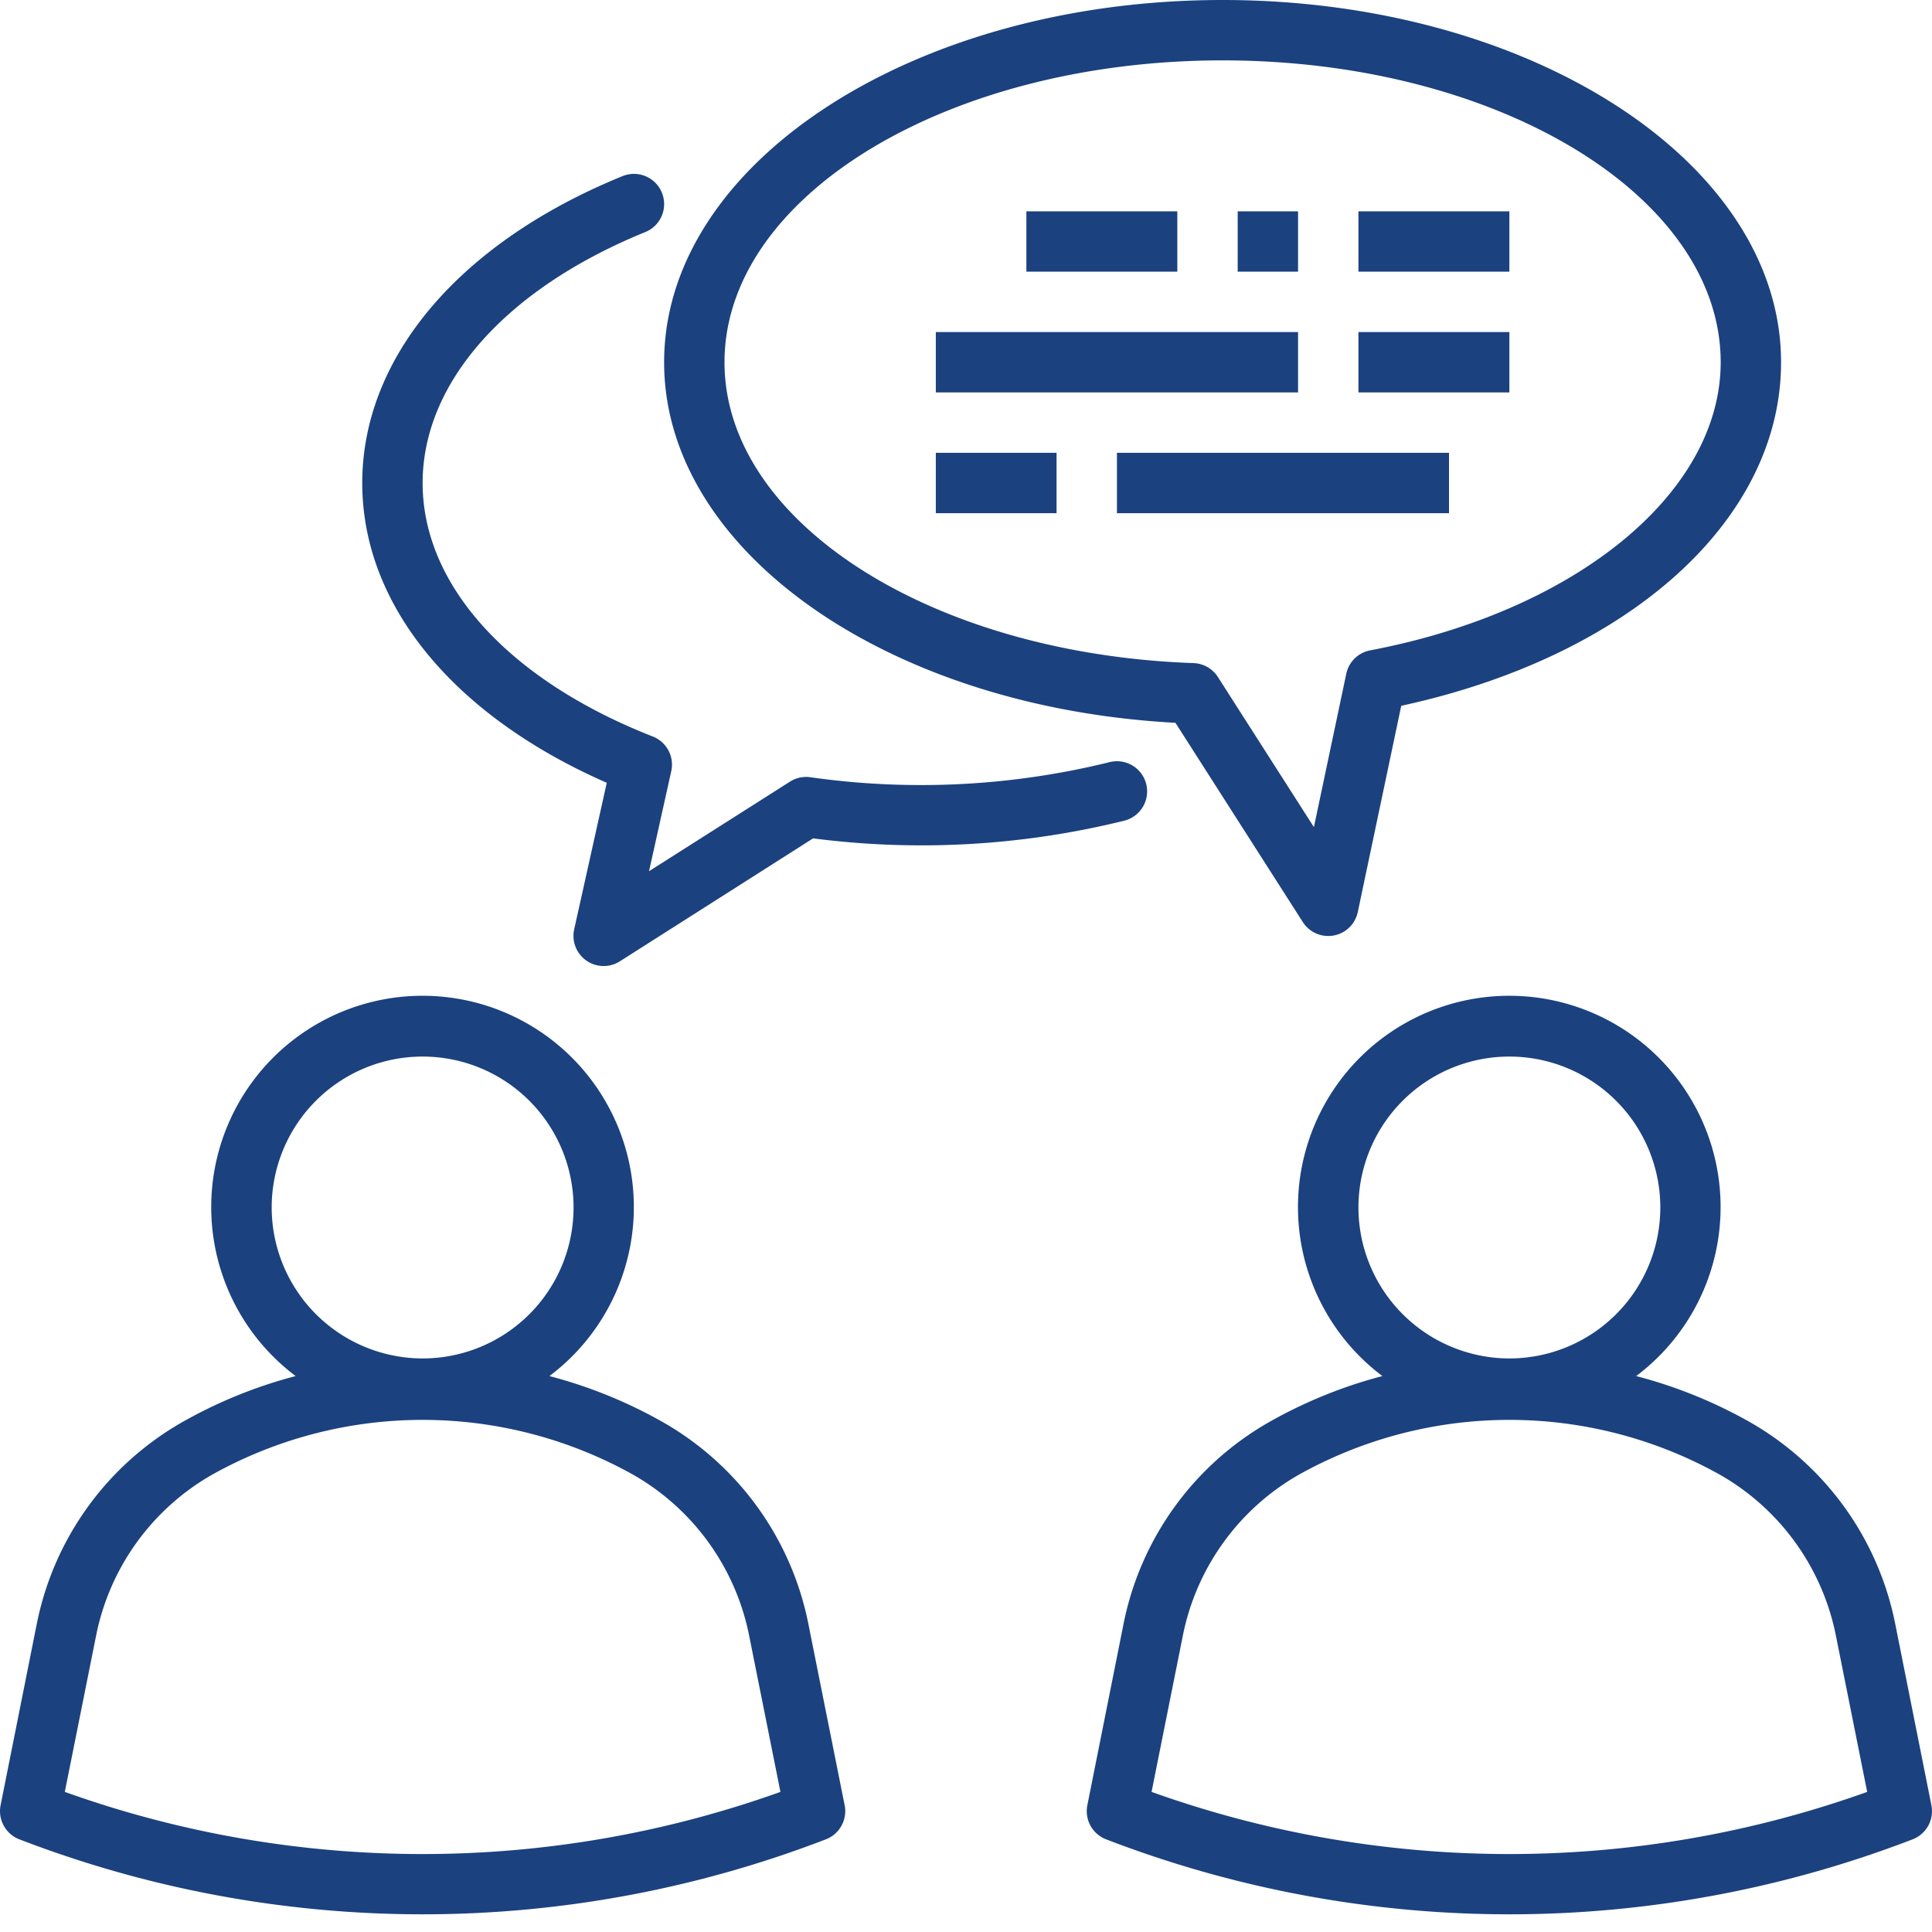
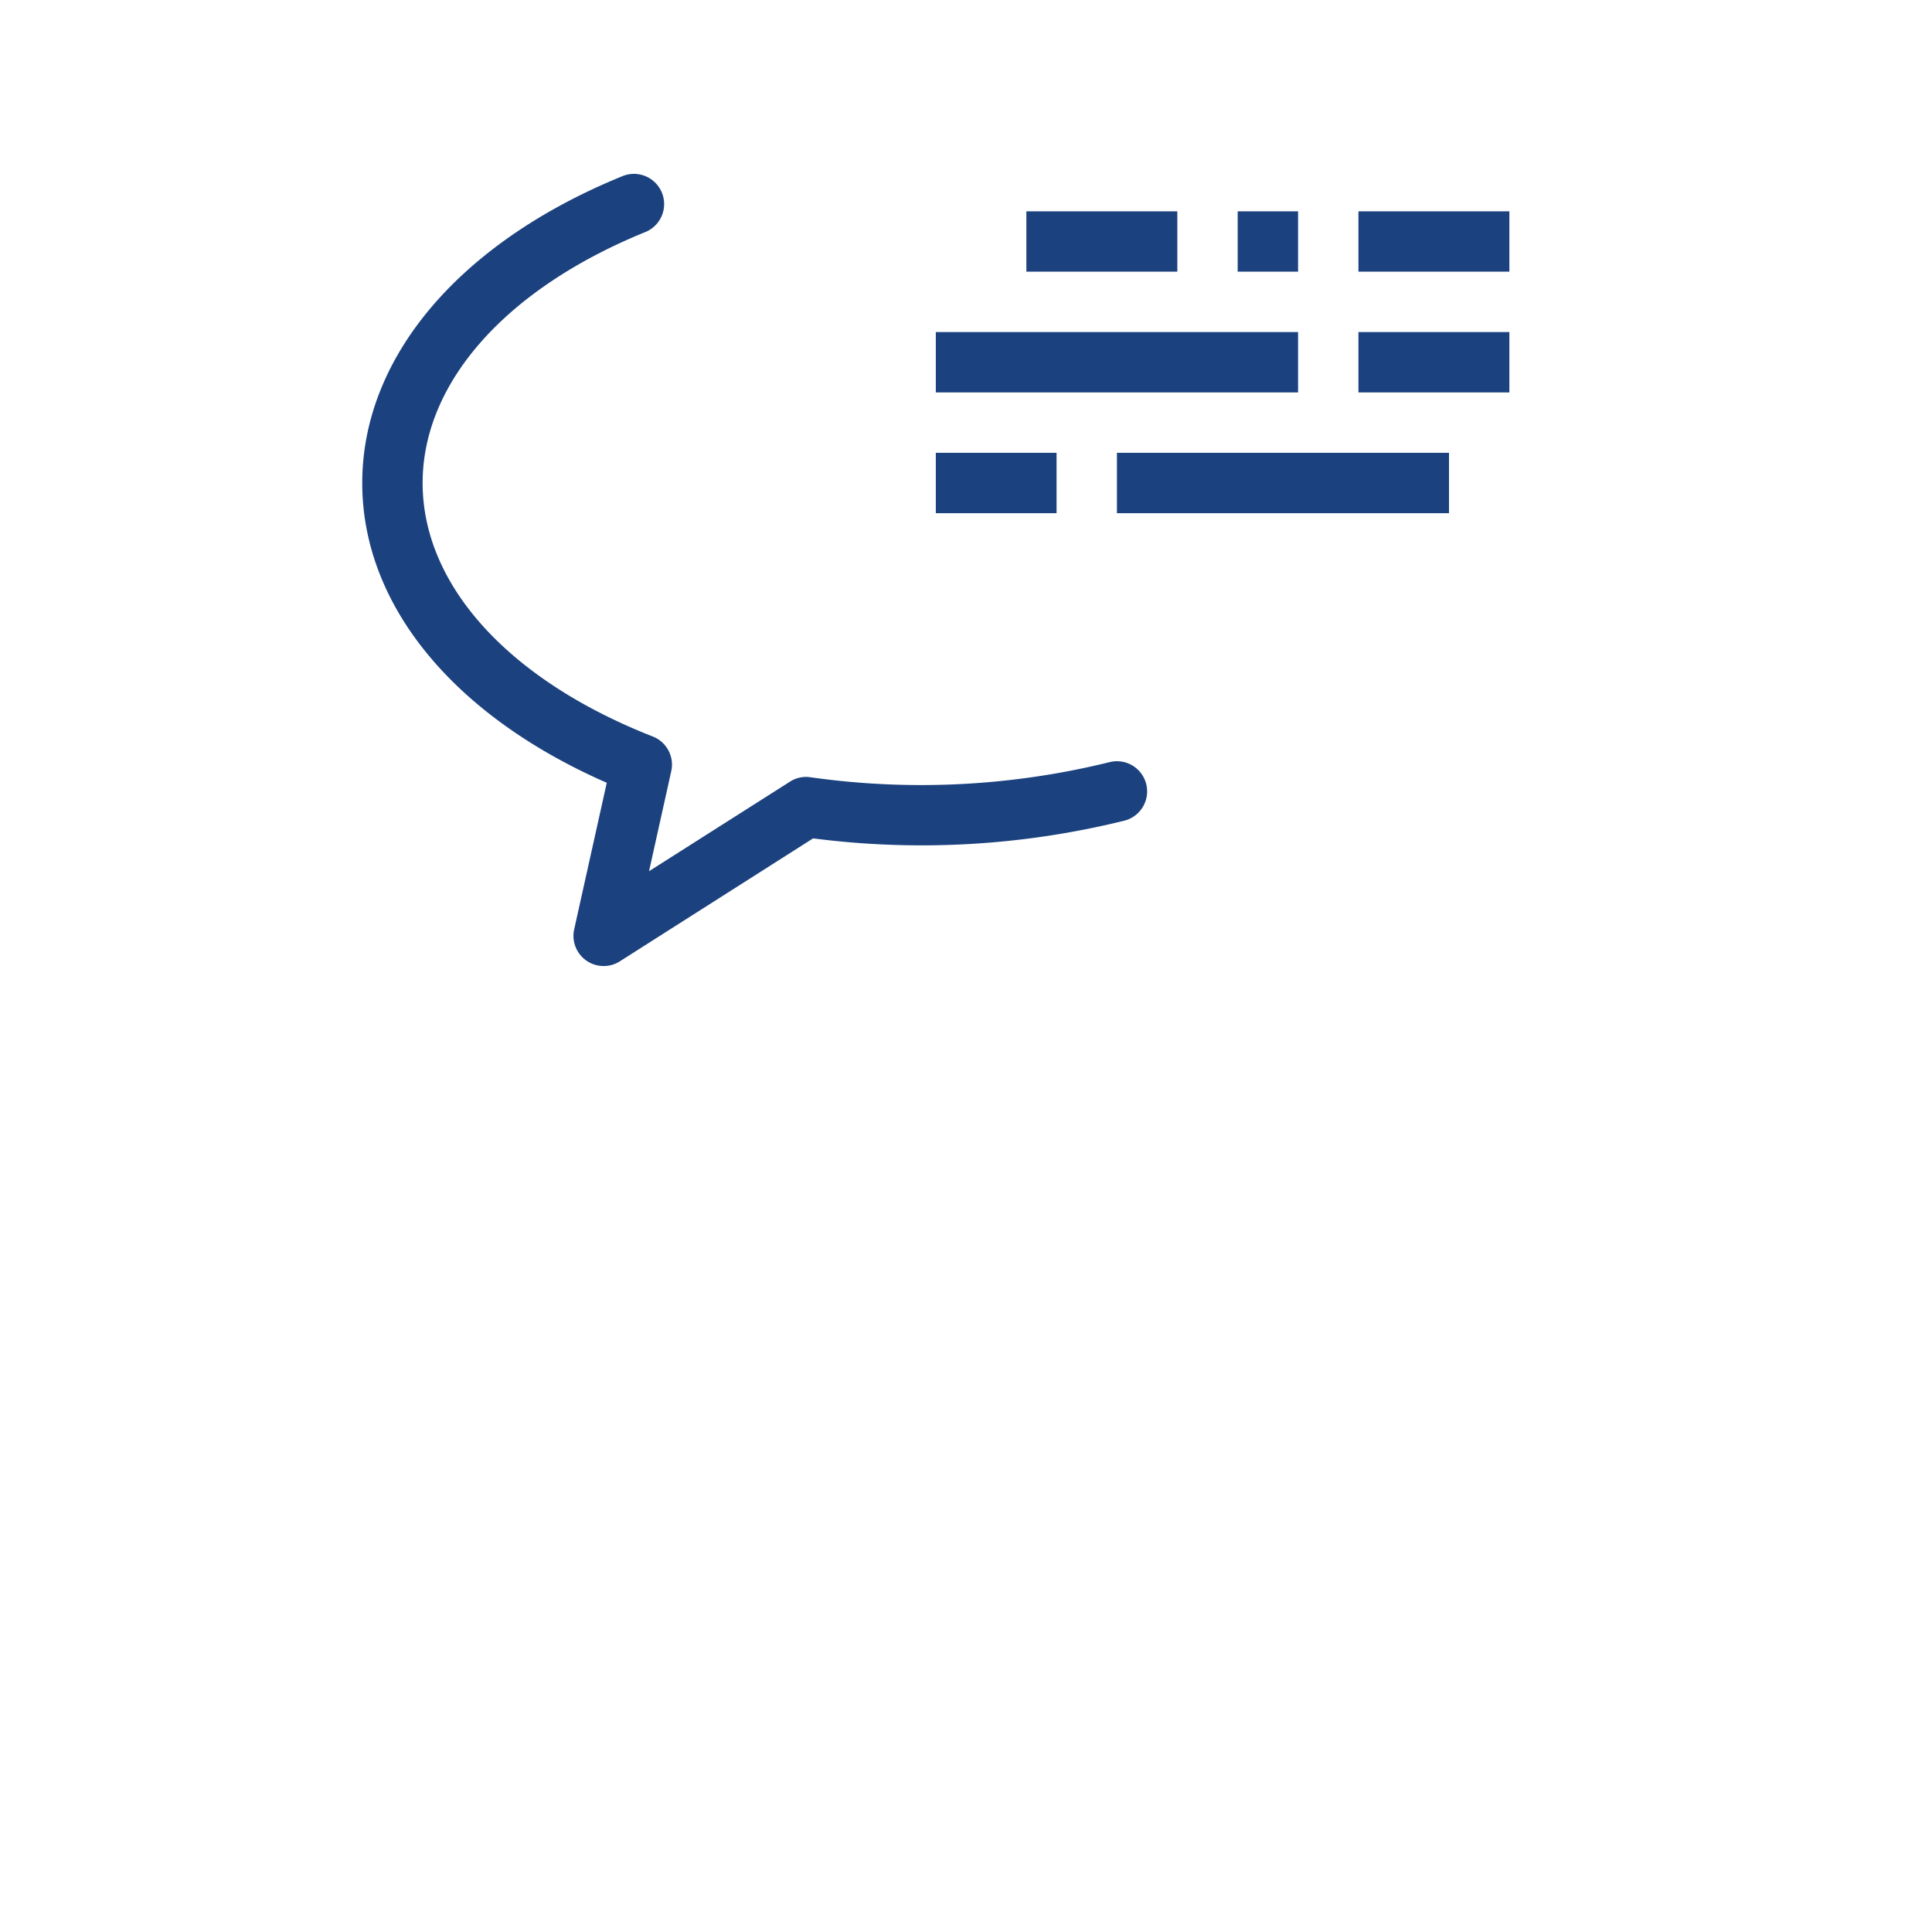
<svg xmlns="http://www.w3.org/2000/svg" version="1.1" width="512" height="512" x="0" y="0" viewBox="0 0 64 64" style="enable-background:new 0 0 512 512" xml:space="preserve" class="">
  <g>
    <g data-name="12-talking">
-       <path d="M26.777 53.788a9.921 9.921 0 0 0-4.808-6.672 15.628 15.628 0 0 0-3.769-1.532 7 7 0 1 0-8.406 0 15.628 15.628 0 0 0-3.766 1.532 9.922 9.922 0 0 0-4.808 6.671L.02 59.8a1 1 0 0 0 .621 1.13 37.164 37.164 0 0 0 26.718 0 1 1 0 0 0 .621-1.13zM9 40a5 5 0 1 1 5 5 5.006 5.006 0 0 1-5-5zM2.147 59.359l1.037-5.18a7.919 7.919 0 0 1 3.839-5.326 14.3 14.3 0 0 1 13.954 0 7.918 7.918 0 0 1 3.839 5.327l1.037 5.179a35.15 35.15 0 0 1-23.706 0zM63.98 59.8l-1.2-6.016a9.921 9.921 0 0 0-4.808-6.672 15.628 15.628 0 0 0-3.772-1.528 7 7 0 1 0-8.406 0 15.628 15.628 0 0 0-3.766 1.532 9.922 9.922 0 0 0-4.808 6.671l-1.2 6.013a1 1 0 0 0 .621 1.13 37.164 37.164 0 0 0 26.718 0 1 1 0 0 0 .621-1.13zM45 40a5 5 0 1 1 5 5 5.006 5.006 0 0 1-5-5zm-6.853 19.359 1.037-5.18a7.919 7.919 0 0 1 3.839-5.326 14.3 14.3 0 0 1 13.954 0 7.918 7.918 0 0 1 3.839 5.327l1.037 5.179a35.15 35.15 0 0 1-23.706 0zM38.938 23.944l4.219 6.6a1 1 0 0 0 1.822-.333l1.439-6.831C53.973 21.744 59 17.227 59 12c0-6.617-8.3-12-18.5-12S22 5.383 22 12c0 6.248 7.4 11.43 16.938 11.944zM40.5 2C49.6 2 57 6.486 57 12c0 4.318-4.775 8.243-11.611 9.544a1 1 0 0 0-.792.776l-1.072 5.08-3.181-4.974a1 1 0 0 0-.808-.46C30.824 21.659 24 17.28 24 12c0-5.514 7.4-10 16.5-10z" fill="#1b417f" opacity="1" data-original="#000000" class="" />
      <path d="M37.97 25.973a1 1 0 0 0-1.214-.726 26.063 26.063 0 0 1-9.913.5.983.983 0 0 0-.675.147L21.5 28.86l.736-3.314a1 1 0 0 0-.611-1.148C16.851 22.526 14 19.386 14 16c0-3.325 2.758-6.433 7.377-8.313a1 1 0 0 0-.754-1.853C15.224 8.032 12 11.833 12 16c0 4.035 3.011 7.7 8.1 9.931l-1.079 4.852a1 1 0 0 0 1.514 1.061l6.4-4.072a27.984 27.984 0 0 0 10.309-.586 1 1 0 0 0 .726-1.213zM34 7h5v2h-5zM41 7h2v2h-2zM45 7h5v2h-5zM31 11h12v2H31zM45 11h5v2h-5zM31 15h4v2h-4zM37 15h11v2H37z" fill="#1b417f" opacity="1" data-original="#000000" class="" />
    </g>
  </g>
</svg>